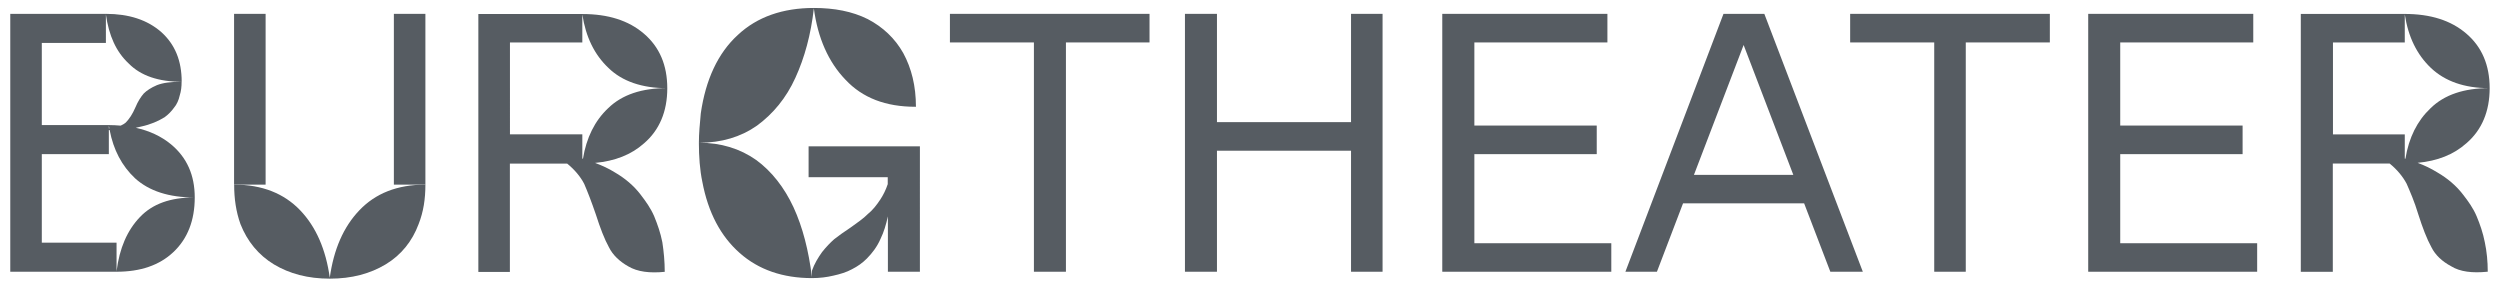
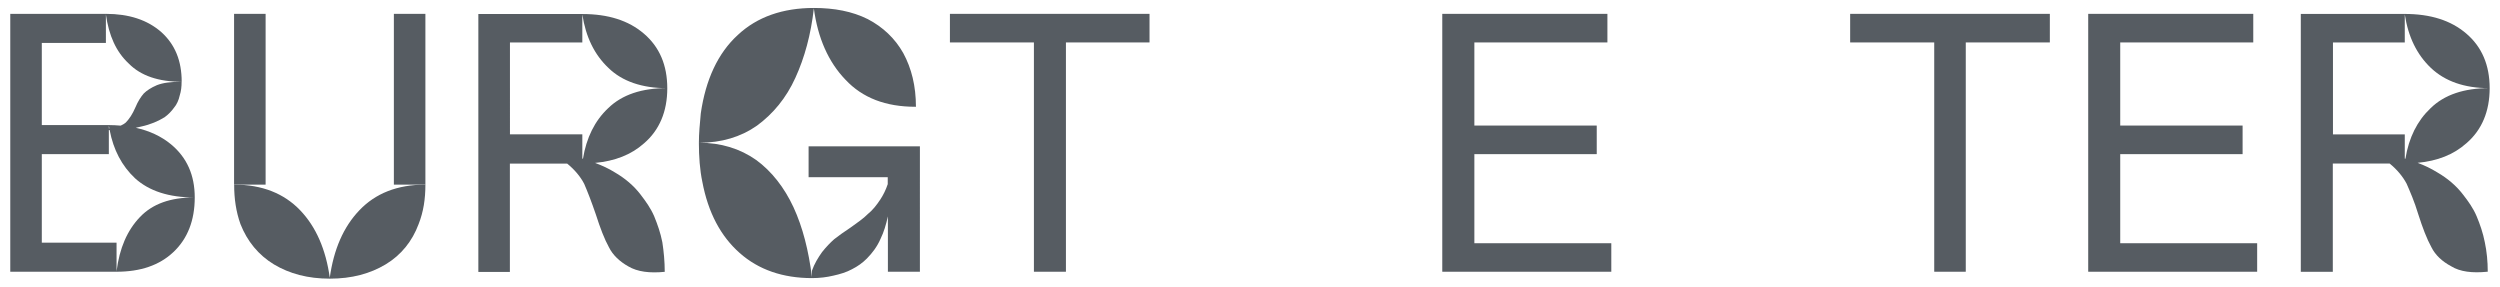
<svg xmlns="http://www.w3.org/2000/svg" version="1.1" id="Ebene_1" x="0px" y="0px" viewBox="0 0 314 36" style="enable-background:new 0 0 314 36;" xml:space="preserve">
  <style type="text/css"> .st0{opacity:0.75;} .st1{fill:#1D252D;} .st2{opacity:0.75;fill-rule:evenodd;clip-rule:evenodd;fill:#1D252D;} </style>
  <g class="st0">
    <path class="st1" d="M311.06,27.15c-0.42-0.99-1.03-1.85-1.71-2.72c-0.85-1.11-1.95-2.04-3.23-2.78c-0.77-0.48-1.59-0.87-2.47-1.2 c2.48-0.23,4.51-1.02,6.12-2.45c1.95-1.67,2.93-4.02,2.93-6.92c0-2.91-0.98-5.19-2.93-6.86c-1.95-1.67-4.51-2.47-7.75-2.47h-9.02 h-4.02v32.39h4.02v-13.6h7.14c0.91,0.74,1.64,1.61,2.13,2.53c0.43,0.99,0.98,2.23,1.46,3.83c0.55,1.73,1.1,3.15,1.65,4.14 c0.49,0.99,1.34,1.79,2.5,2.41c1.1,0.68,2.63,0.87,4.52,0.68h0.06c0-1.3-0.12-2.53-0.37-3.71C311.86,29.25,311.5,28.2,311.06,27.15 z M293.02,5.33h9.02V1.8c0.43,2.84,1.53,5.07,3.29,6.74c1.77,1.67,4.21,2.53,7.32,2.53c-3.11,0-5.62,0.8-7.38,2.53 c-1.66,1.57-2.72,3.68-3.15,6.34c-0.03-0.01-0.06-0.02-0.08-0.02v-3.04h-9.02V5.33z" />
    <polygon class="st1" points="266.3,30.55 266.3,19.36 281.67,19.36 281.67,15.77 266.3,15.77 266.3,5.33 283.01,5.33 283.01,1.74 266.3,1.74 262.28,1.74 262.28,34.13 266.3,34.13 283.5,34.13 283.5,30.55 " />
    <polygon class="st1" points="232.38,1.74 232.38,5.33 242.94,5.33 242.94,34.13 246.9,34.13 246.9,5.33 257.46,5.33 257.46,1.74 " />
-     <path class="st1" d="M229.89,34.13h4.08L221.6,1.74h-1.11h-2.98h-1.04l-12.32,32.39h3.96l3.28-8.59h15.21L229.89,34.13z M212.76,21.96L219,5.65l6.24,16.31H212.76z" />
    <polygon class="st1" points="185.18,30.55 185.18,19.36 200.55,19.36 200.55,15.77 185.18,15.77 185.18,5.33 201.89,5.33 201.89,1.74 185.18,1.74 181.15,1.74 181.15,34.13 185.18,34.13 202.38,34.13 202.38,30.55 " />
-     <polygon class="st1" points="169.69,1.74 169.69,15.34 152.85,15.34 152.85,1.74 148.83,1.74 148.83,34.13 152.85,34.13 152.85,18.93 169.69,18.93 169.69,34.13 173.65,34.13 173.65,1.74 " />
    <polygon class="st1" points="119.31,1.74 119.31,5.33 129.86,5.33 129.86,34.13 133.88,34.13 133.88,5.33 144.38,5.33 144.38,1.74 " />
    <path class="st1" d="M101.56,18.37v3.89h9.94v0.87c-0.24,0.73-0.57,1.37-0.92,1.91c-0.49,0.74-0.98,1.36-1.59,1.85 c-0.54,0.56-1.28,1.05-2.13,1.67c-0.85,0.56-1.53,1.05-2.08,1.48c-0.49,0.43-1.03,0.99-1.52,1.61c-0.49,0.68-0.98,1.48-1.28,2.35 v0.8c-0.42-3.34-1.15-6.24-2.32-8.78c-1.15-2.47-2.74-4.51-4.69-5.93c-2.02-1.42-4.4-2.16-7.14-2.16c2.8,0,5.24-0.74,7.26-2.16 c2.01-1.48,3.66-3.46,4.81-6c1.16-2.53,1.95-5.44,2.32-8.72c0.49,3.71,1.83,6.74,3.97,8.96c2.14,2.29,5.06,3.4,8.78,3.4h0.07 c0-2.6-0.55-4.82-1.59-6.74c-1.04-1.85-2.56-3.28-4.46-4.27C107.05,1.43,104.79,1,102.23,1c-3.9,0-7.13,1.11-9.57,3.4 c-2.5,2.29-4.03,5.62-4.64,9.83c-0.12,1.3-0.24,2.53-0.24,3.71c0,1.73,0.12,3.4,0.43,4.88c0.73,3.89,2.32,6.86,4.7,8.96 c2.37,2.1,5.42,3.15,9.08,3.15c0.98,0,1.89-0.12,2.68-0.31c0.86-0.19,1.65-0.43,2.33-0.8c0.73-0.37,1.34-0.8,1.89-1.36 c0.67-0.68,1.28-1.48,1.71-2.47c0.41-0.84,0.69-1.77,0.92-2.82v6.96h4.02V22.27v-3.89H101.56z" />
    <path class="st1" d="M82.16,27.15c-0.43-0.99-1.04-1.85-1.71-2.72c-0.85-1.11-1.95-2.04-3.23-2.78c-0.76-0.48-1.6-0.86-2.48-1.19 c2.49-0.23,4.53-1.02,6.14-2.45c1.95-1.67,2.93-4.02,2.93-6.92c0-2.91-0.98-5.19-2.93-6.86c-1.95-1.67-4.51-2.47-7.75-2.47h-9.09 h-3.96v32.39h3.96v-13.6h7.2c0.91,0.74,1.65,1.61,2.13,2.53c0.43,0.99,0.91,2.23,1.46,3.83c0.55,1.73,1.1,3.15,1.65,4.14 c0.49,0.99,1.34,1.79,2.44,2.41c1.16,0.68,2.68,0.87,4.57,0.68c0-1.3-0.12-2.53-0.3-3.71C82.96,29.25,82.59,28.2,82.16,27.15z M64.05,5.33h9.09V1.8c0.43,2.84,1.52,5.07,3.29,6.74c1.71,1.67,4.21,2.53,7.32,2.53c-3.11,0-5.61,0.8-7.38,2.53 c-1.66,1.57-2.72,3.69-3.15,6.34c-0.03-0.01-0.06-0.02-0.08-0.03v-3.04h-9.09V5.33z" />
    <g>
      <rect x="29.4" y="1.74" class="st1" width="3.96" height="21.45" />
      <path class="st1" d="M41.42,34.88c-0.49-3.52-1.71-6.37-3.72-8.47c-2.01-2.1-4.76-3.22-8.29-3.22c0,1.79,0.24,3.4,0.79,4.95 c0.85,2.16,2.26,3.89,4.21,5.07c1.95,1.17,4.27,1.79,7.01,1.79c2.75,0,5.06-0.62,7.01-1.79c1.95-1.17,3.35-2.91,4.15-5.07 c0.61-1.55,0.85-3.15,0.85-4.95c-3.54,0-6.28,1.11-8.29,3.22C43.13,28.51,41.91,31.35,41.42,34.88z" />
      <rect x="49.47" y="1.74" class="st1" width="3.96" height="21.45" />
    </g>
    <path class="st1" d="M21.47,18.12c-1.22-1-2.69-1.69-4.42-2.07c0.24-0.05,0.48-0.1,0.7-0.16c1.16-0.25,2.13-0.68,2.93-1.17 c0.49-0.37,0.85-0.74,1.16-1.17c0.37-0.43,0.61-0.99,0.73-1.55c0.18-0.56,0.24-1.11,0.24-1.73c-1.34,0-2.32,0.12-3.11,0.43 c-0.73,0.31-1.28,0.68-1.65,1.05c-0.37,0.43-0.73,0.99-1.04,1.73c-0.37,0.87-0.79,1.48-1.22,1.92c-0.16,0.14-0.38,0.27-0.63,0.38 c-0.49-0.04-0.99-0.07-1.51-0.07H5.25V5.39h8.05V1.8c0.37,2.66,1.28,4.7,2.87,6.18c1.52,1.55,3.78,2.29,6.65,2.29 c0-2.66-0.85-4.7-2.56-6.24c-1.77-1.55-4.09-2.29-6.95-2.29H5.25H1.29v32.39h3.96h9.39c2.99,0,5.37-0.8,7.14-2.47 c1.77-1.67,2.68-3.96,2.68-6.86C24.46,22.02,23.49,19.79,21.47,18.12z M13.67,15.77c0.02,0.12,0.05,0.24,0.07,0.36 c-0.02,0-0.04,0.01-0.07,0.01V15.77z M17.57,27.27c-1.59,1.67-2.56,3.89-2.93,6.8v-3.59H5.25V19.36h8.42v-3.03c0.04,0,0.07,0,0.1,0 c0.48,2.51,1.54,4.51,3.19,6.06c1.77,1.61,4.27,2.41,7.44,2.41C21.41,24.8,19.16,25.6,17.57,27.27z" />
  </g>
</svg>